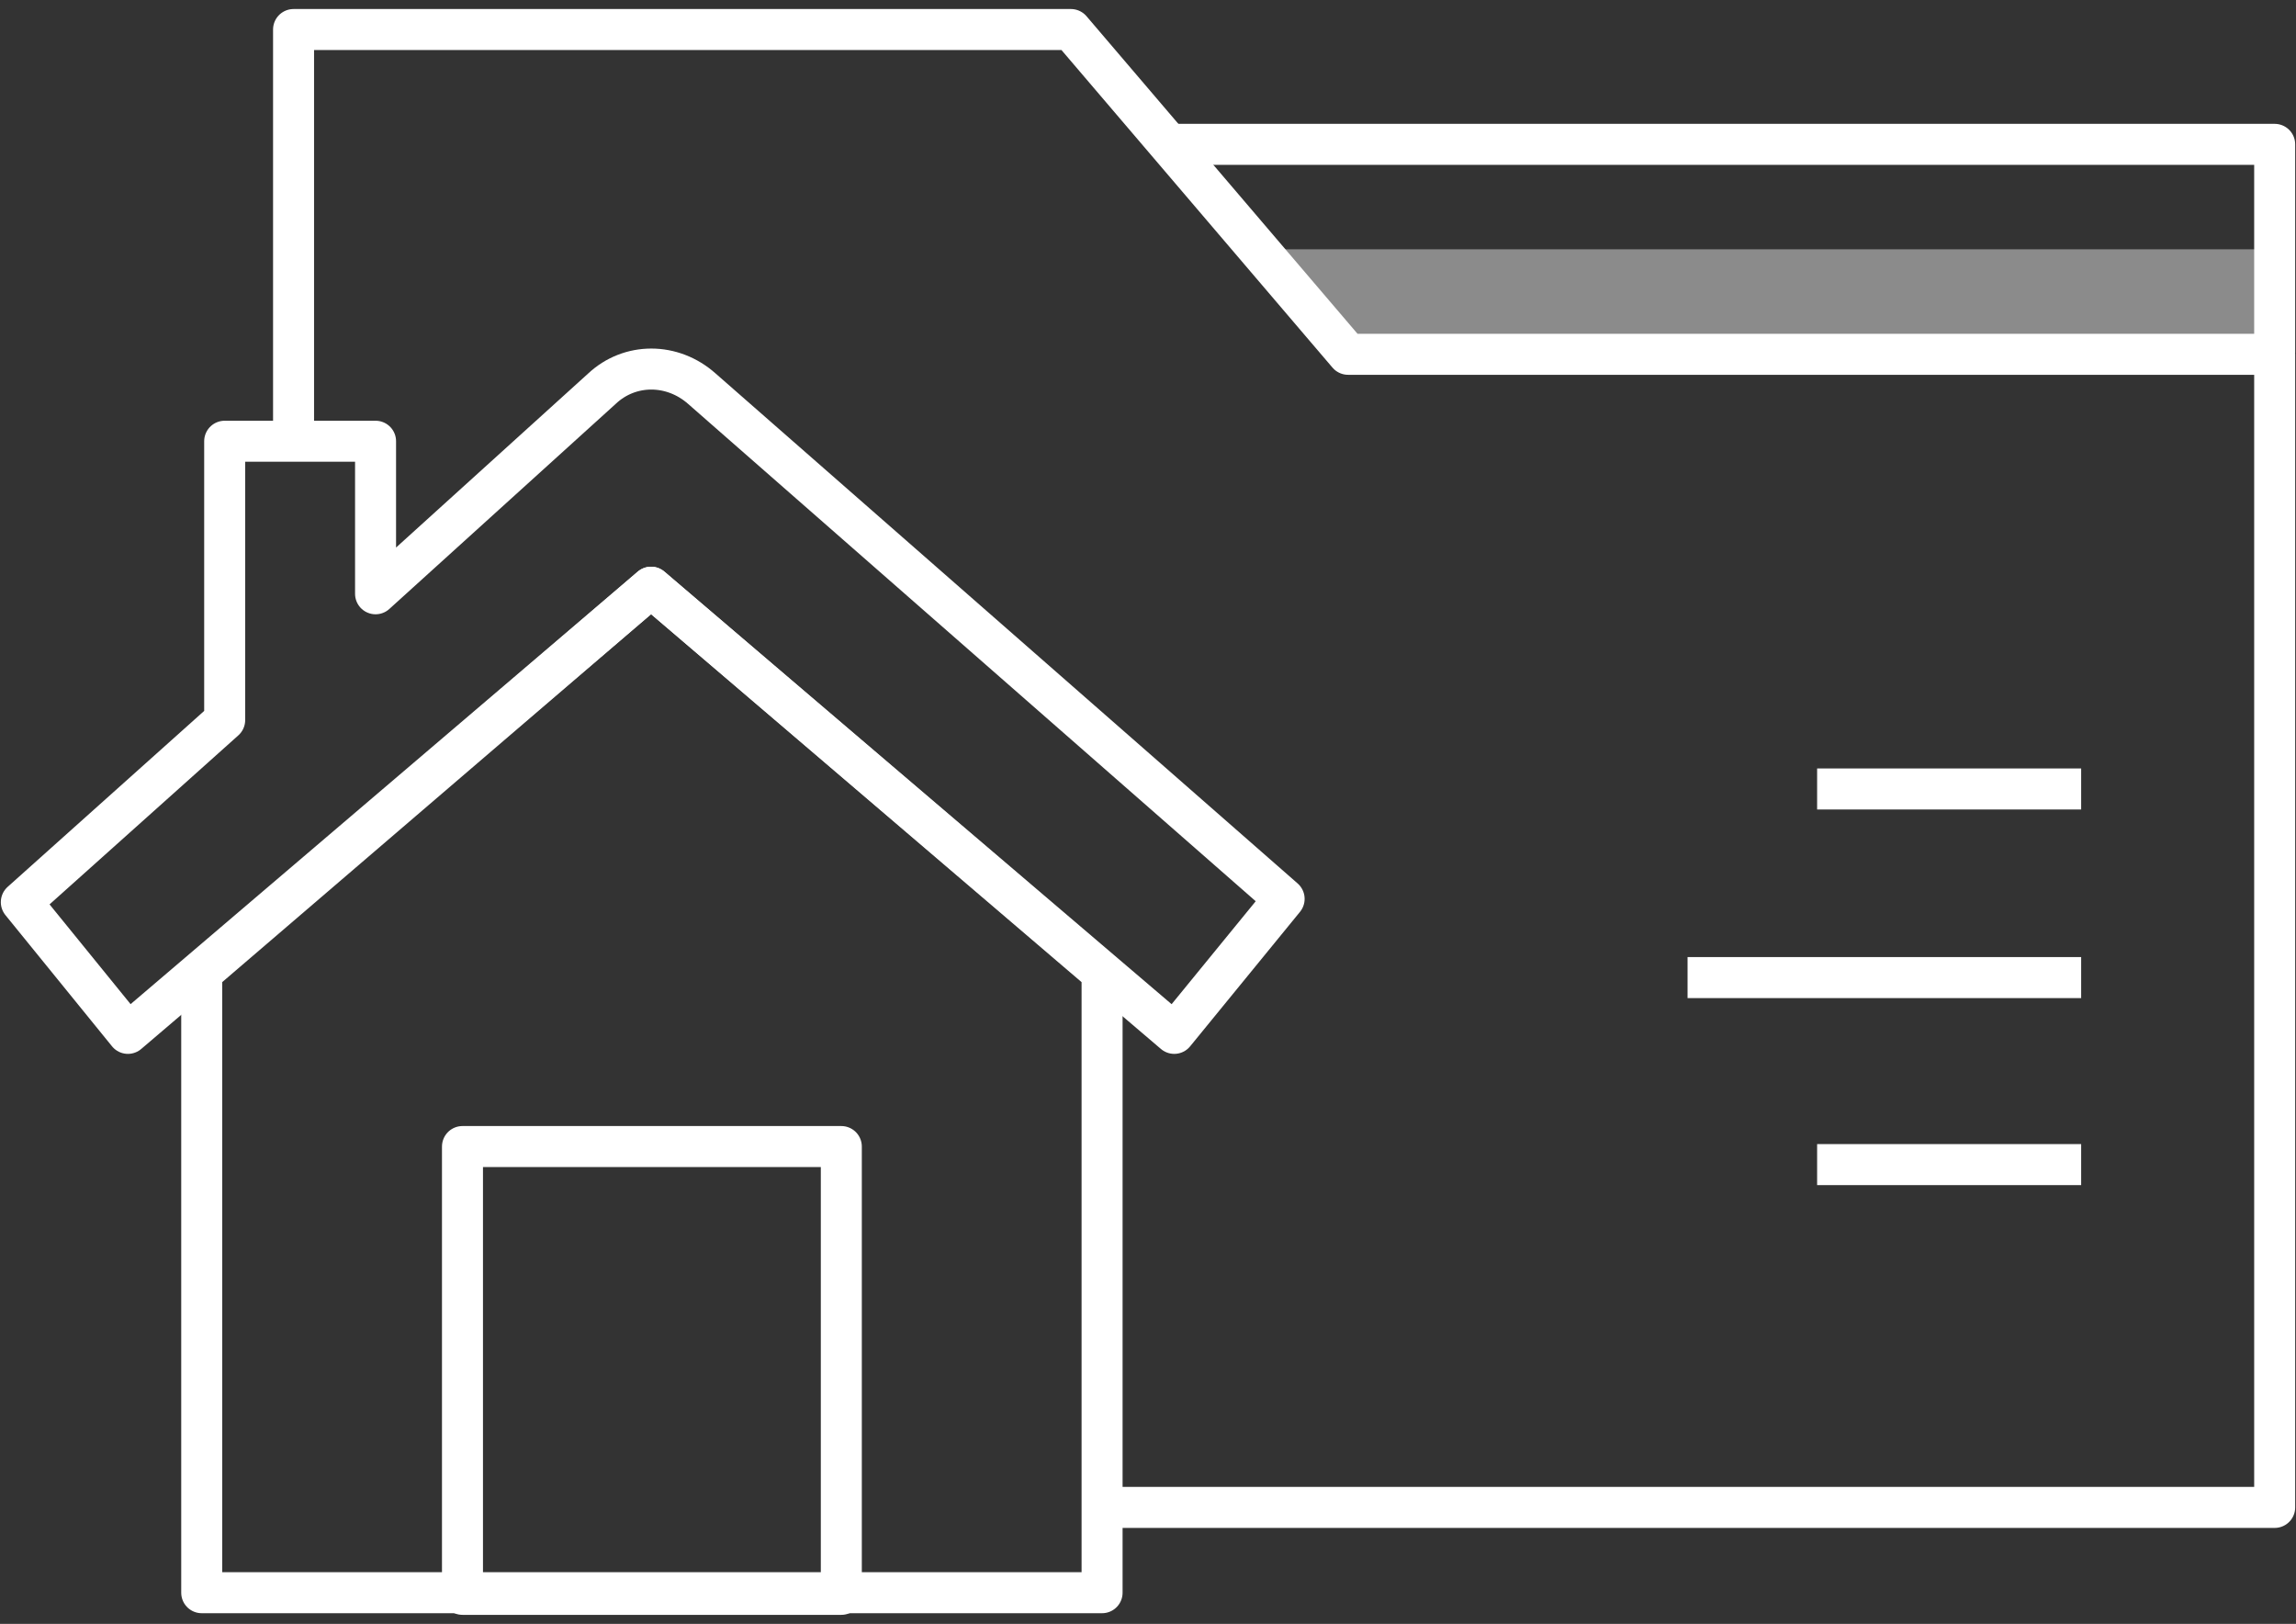
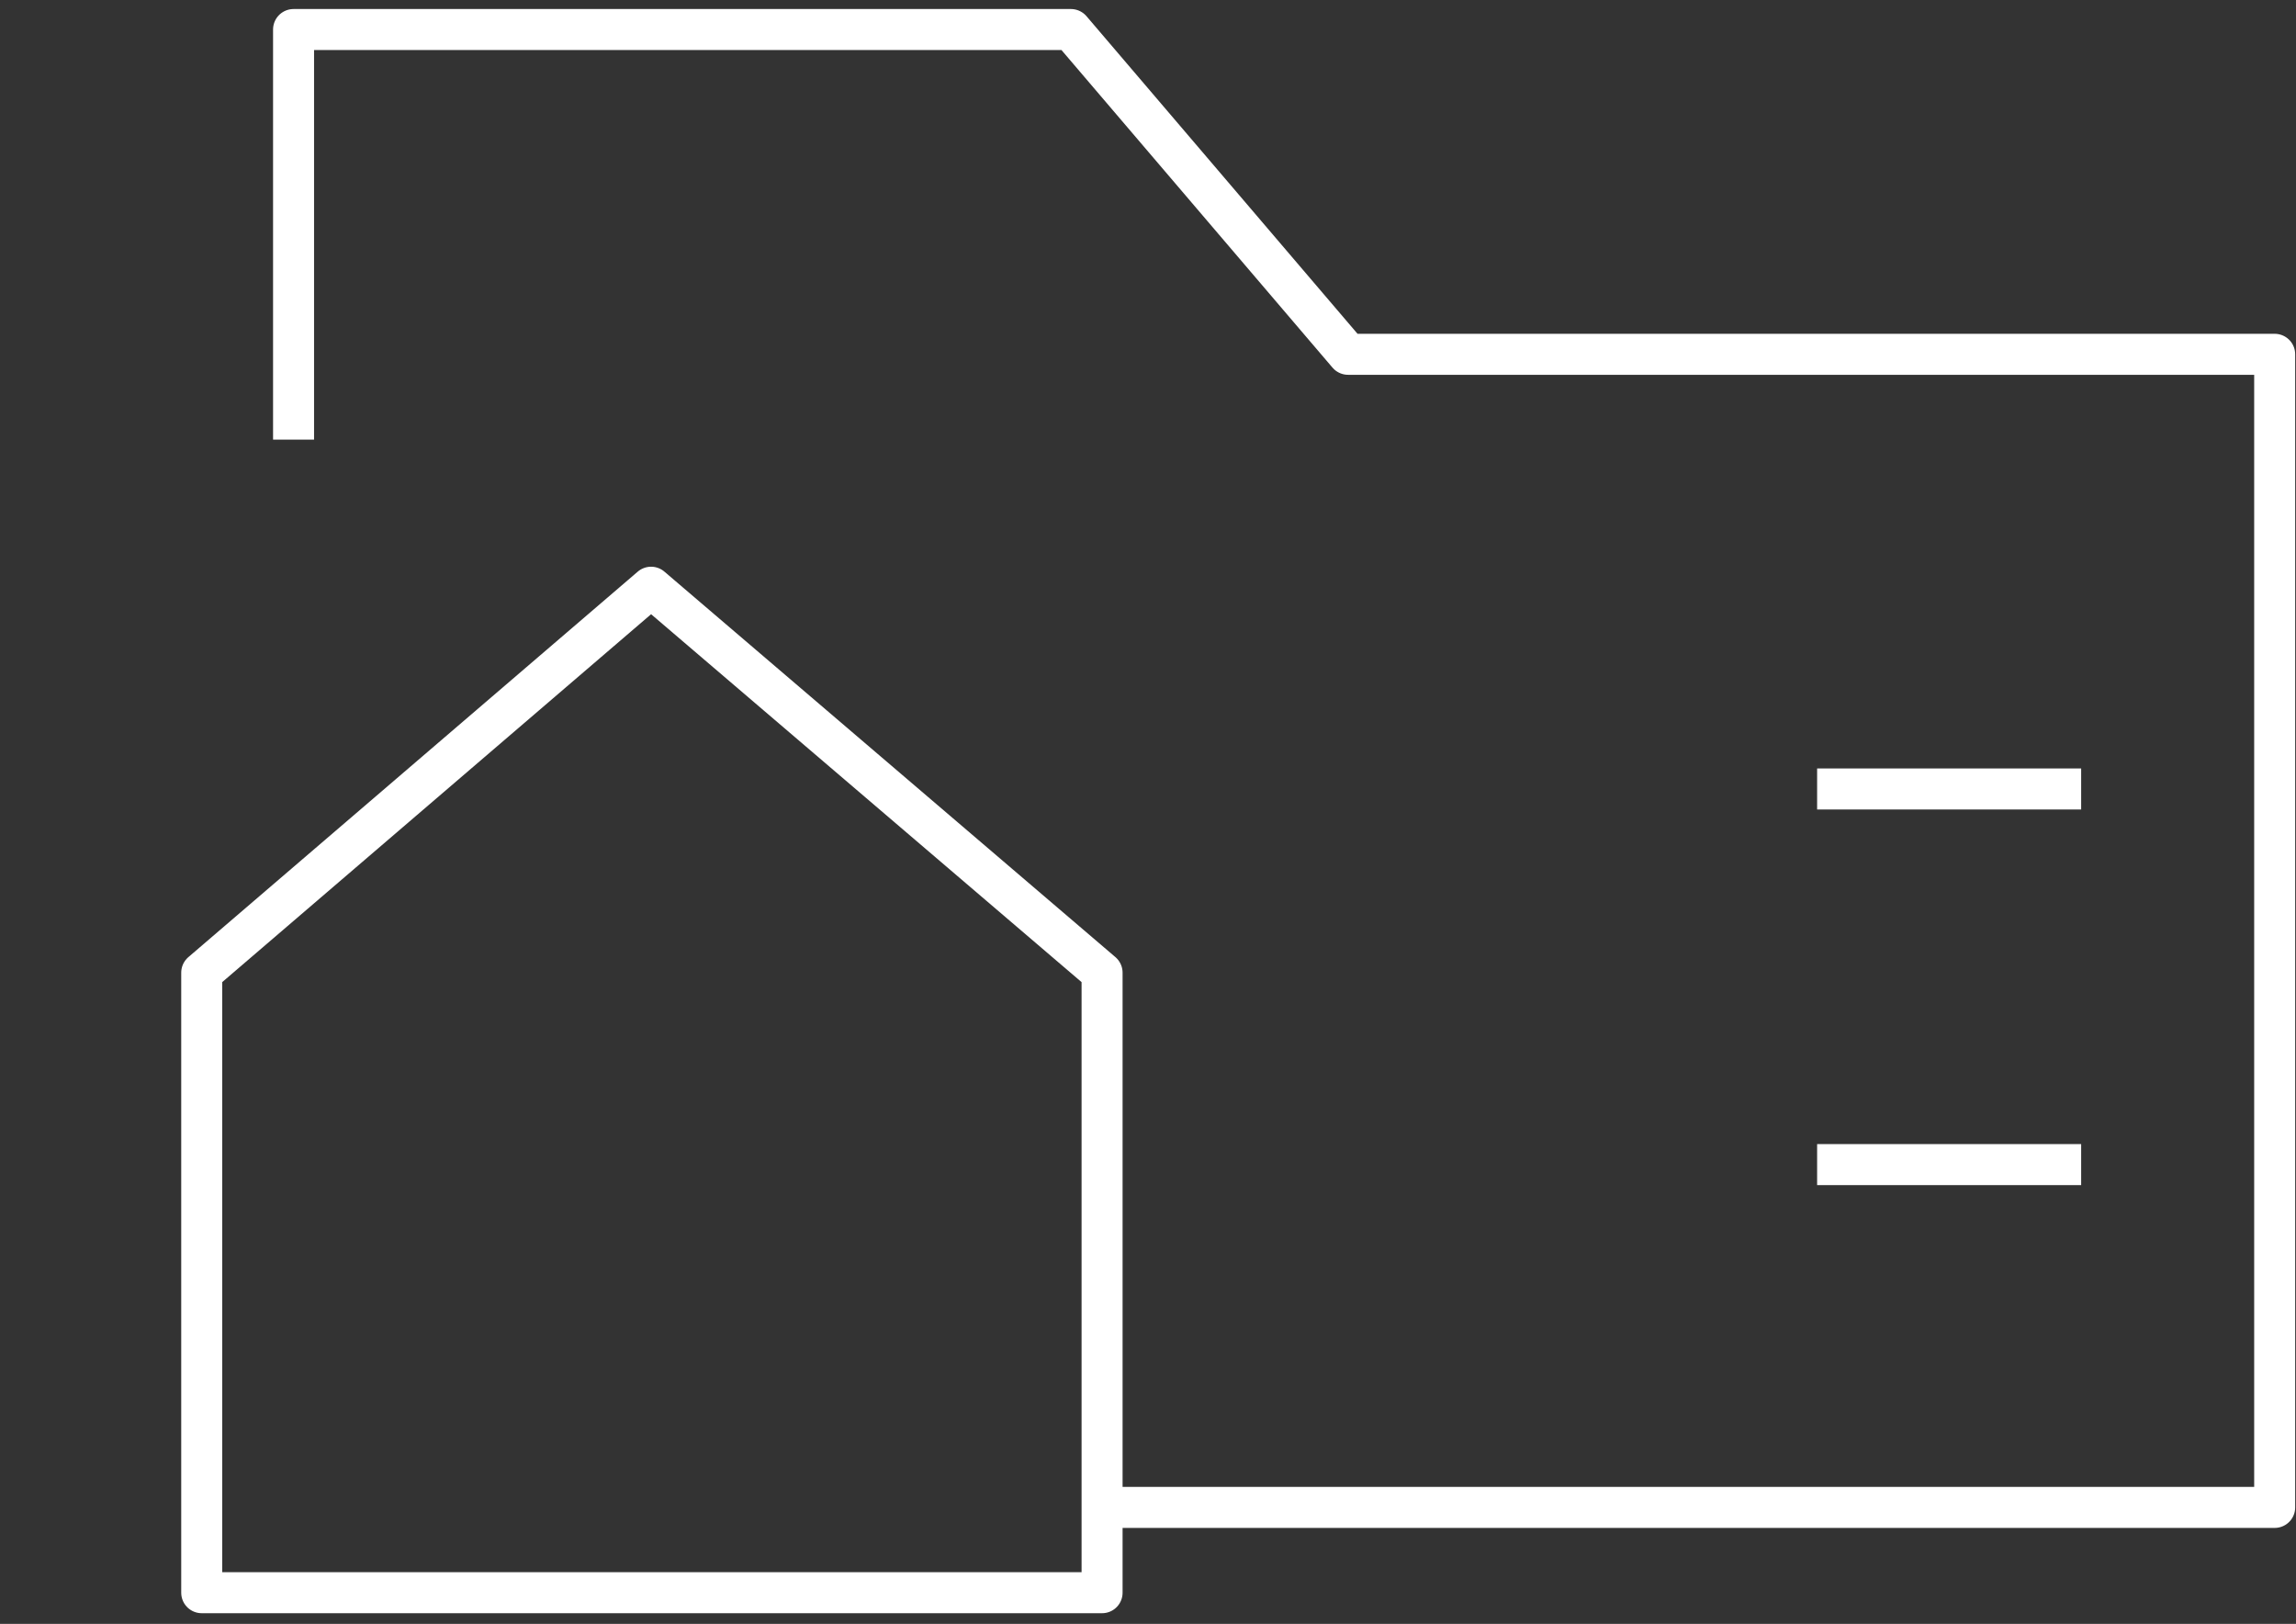
<svg xmlns="http://www.w3.org/2000/svg" xmlns:xlink="http://www.w3.org/1999/xlink" version="1.1" id="圖層_1" x="0px" y="0px" viewBox="0 0 140 99" style="enable-background:new 0 0 140 99;" xml:space="preserve">
  <rect x="0" y="0" width="140" height="99" fill="#333333" stroke="none" />
  <style type="text/css">
	.st0{clip-path:url(#SVGID_00000010278399559731696760000014870467422653815470_);}
	.st1{opacity:0.43;fill:#FFFFFF;enable-background:new    ;}
	.st2{fill:none;stroke:#FFFFFF;stroke-width:2.5;stroke-linejoin:round;}
</style>
  <g>
    <defs>
      <rect id="SVGID_1_" y="0.5" width="140" height="98" />
    </defs>
    <clipPath id="SVGID_00000183969342480029527220000015423489630865882768_">
      <use xlink:href="#SVGID_1_" style="overflow:visible;" />
    </clipPath>
    <g style="clip-path:url(#SVGID_00000183969342480029527220000015423489630865882768_);">
-       <path class="st1" d="M138.7,21.6H82.2l-5-6.4h61.5V21.6z" />
      <path class="st2" d="M39.7,35.8L12.3,59.3v37.8h54.9V59.3L39.7,35.8z" />
-       <path class="st2" d="M51.3,69.9H28.2v27.3h23.1V69.9z" />
-       <path class="st2" d="M42.8,23.7c-1.8-1.6-4.4-1.6-6.1,0L22.9,36.2v-9.3h-9.2v17L1.3,55l6.5,8l31.9-27.2l31.9,27.2l6.7-8.2    L42.8,23.7z" />
-       <path class="st2" d="M126.9,59.6h-24" />
      <path class="st2" d="M126.9,48.1h-16.1" />
      <path class="st2" d="M126.9,71h-16.1" />
      <path class="st2" d="M67.2,91.9h71.5V21.6H82.2L65.3,1.8H17.9v19.7v5.3" />
-       <path class="st2" d="M71.3,8.8h67.4v12.7" />
    </g>
  </g>
</svg>